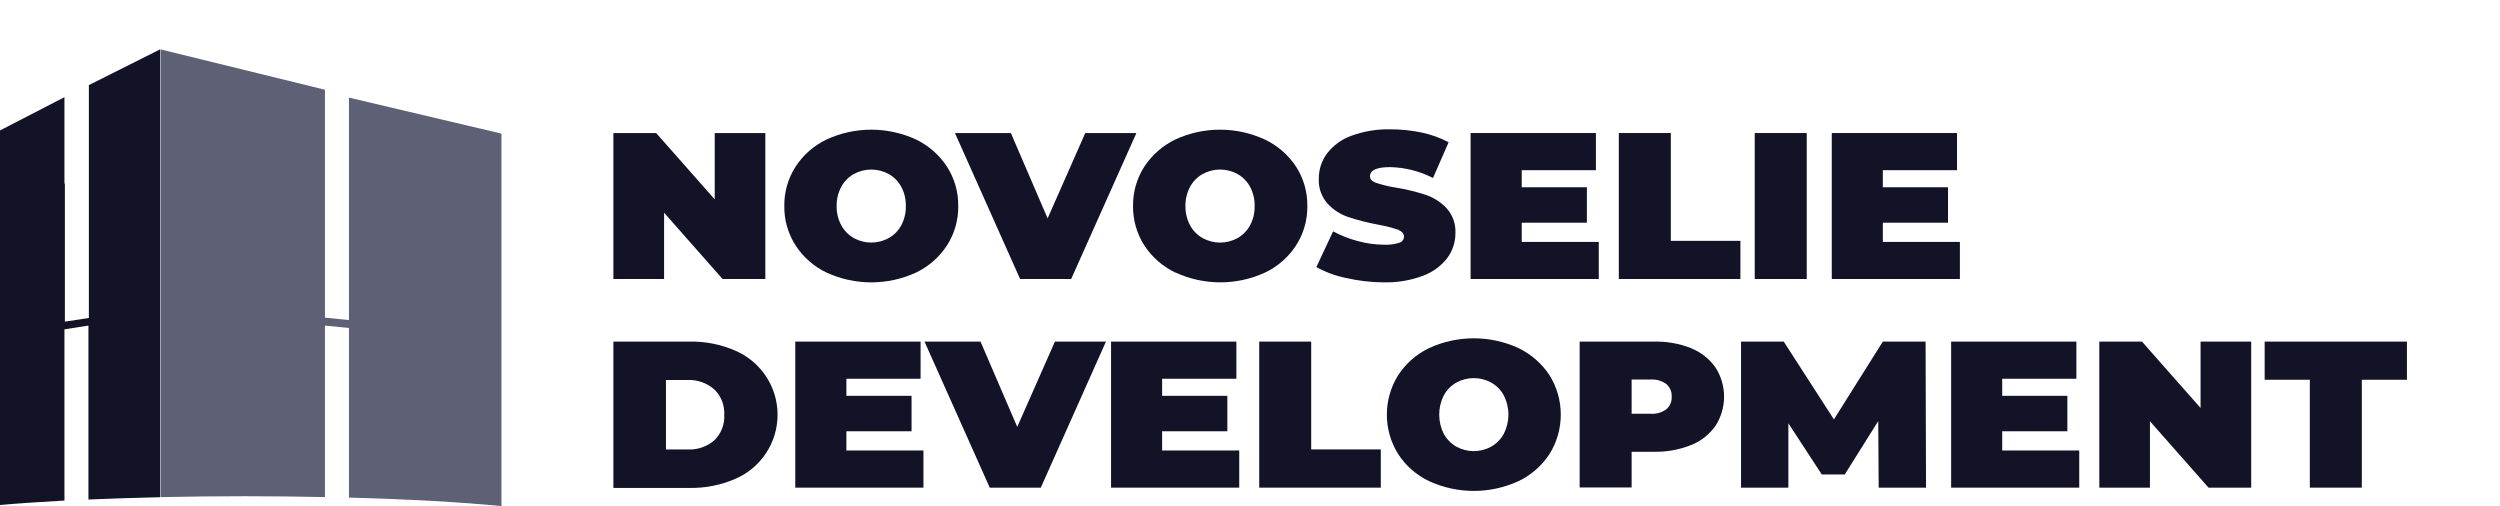
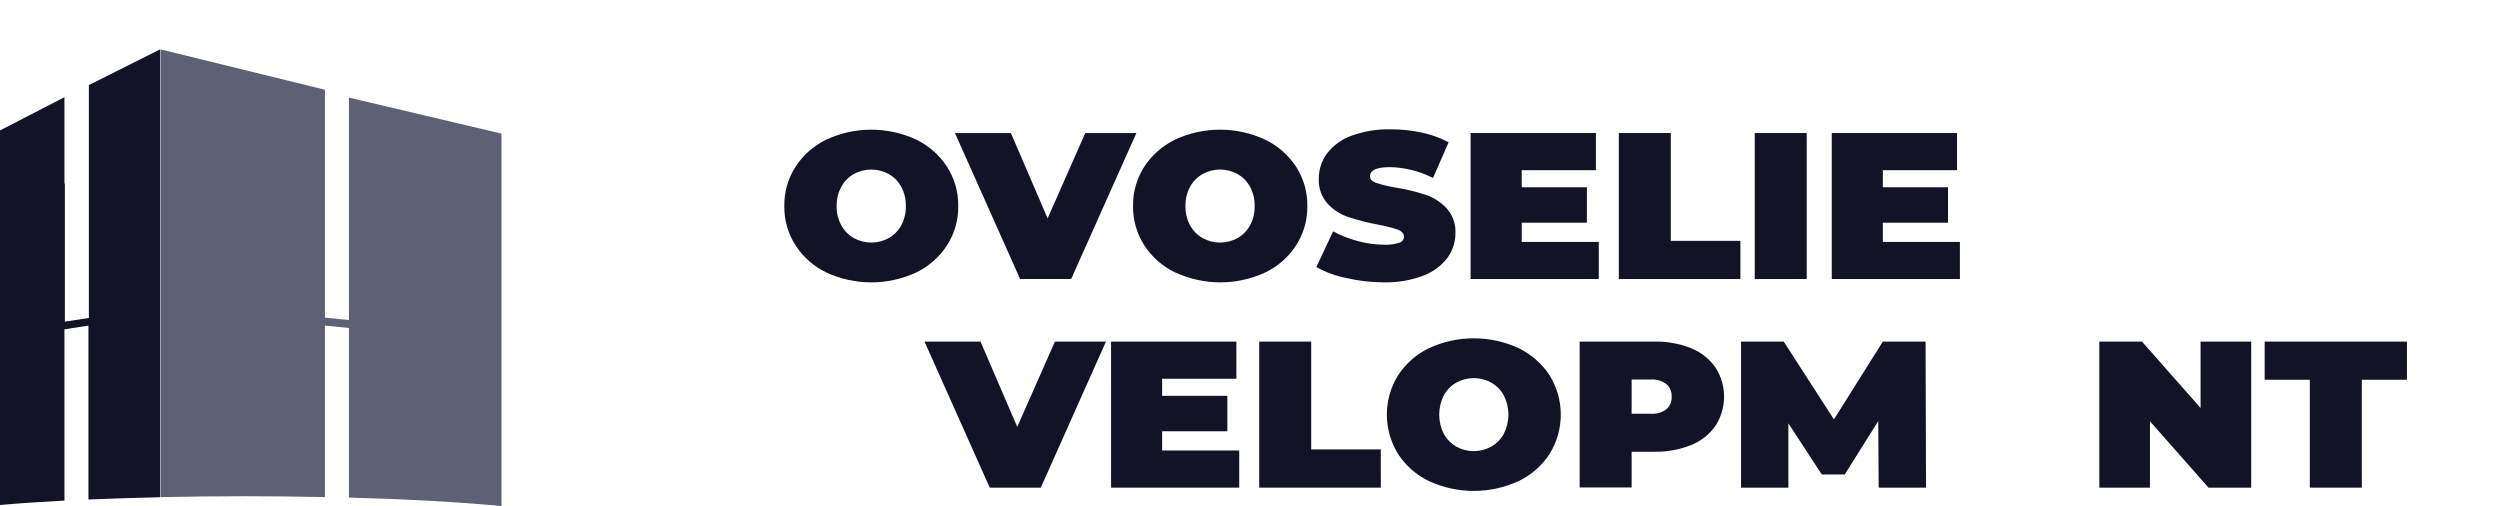
<svg xmlns="http://www.w3.org/2000/svg" width="247" height="50" viewBox="0 0 247 50" fill="none">
  <g clip-path="url(#clip0_27_48)">
-     <path d="M75.615 13.144V27.566H71.392L65.612 21.015V27.566H60.603V13.144H64.826L70.614 19.695V13.144H75.615Z" fill="#121327" />
    <path d="M87.812 23.521C88.331 23.224 88.757 22.789 89.043 22.265C89.356 21.679 89.512 21.022 89.496 20.359C89.512 19.695 89.356 19.038 89.043 18.453C88.759 17.927 88.332 17.492 87.812 17.196C87.282 16.904 86.687 16.752 86.082 16.752C85.477 16.752 84.882 16.904 84.352 17.196C83.832 17.492 83.406 17.927 83.121 18.453C82.806 19.038 82.647 19.694 82.662 20.359C82.647 21.023 82.806 21.68 83.121 22.265C83.408 22.789 83.834 23.224 84.352 23.521C84.882 23.813 85.477 23.966 86.082 23.966C86.687 23.966 87.282 23.813 87.812 23.521ZM81.664 26.931C80.412 26.337 79.35 25.405 78.601 24.241C77.857 23.084 77.47 21.733 77.49 20.359C77.469 18.981 77.856 17.629 78.601 16.469C79.354 15.309 80.414 14.378 81.664 13.78C83.049 13.143 84.557 12.812 86.082 12.812C87.608 12.812 89.115 13.143 90.5 13.78C91.747 14.382 92.806 15.312 93.564 16.469C94.309 17.629 94.695 18.981 94.674 20.359C94.694 21.733 94.308 23.084 93.564 24.241C92.811 25.402 91.75 26.333 90.5 26.931C89.115 27.568 87.608 27.898 86.082 27.898C84.557 27.898 83.049 27.568 81.664 26.931Z" fill="#121327" />
    <path d="M112.277 13.144L105.831 27.566H100.787L94.349 13.144H99.874L103.504 21.573L107.225 13.144H112.277Z" fill="#121327" />
    <path d="M122.273 23.521C122.793 23.224 123.218 22.789 123.505 22.265C123.817 21.679 123.973 21.022 123.957 20.358C123.973 19.695 123.817 19.038 123.505 18.453C123.22 17.927 122.794 17.492 122.273 17.196C121.744 16.904 121.149 16.751 120.544 16.751C119.939 16.751 119.344 16.904 118.814 17.196C118.294 17.492 117.867 17.927 117.583 18.453C117.267 19.038 117.109 19.694 117.123 20.358C117.109 21.023 117.267 21.679 117.583 22.265C117.869 22.789 118.295 23.224 118.814 23.521C119.344 23.813 119.939 23.966 120.544 23.966C121.149 23.966 121.744 23.813 122.273 23.521ZM116.126 26.93C114.873 26.333 113.811 25.402 113.055 24.241C112.314 23.082 111.928 21.733 111.944 20.358C111.927 18.982 112.313 17.63 113.055 16.469C113.815 15.311 114.877 14.381 116.126 13.779C117.51 13.142 119.016 12.812 120.54 12.812C122.065 12.812 123.571 13.142 124.955 13.779C126.217 14.373 127.289 15.304 128.054 16.469C128.799 17.629 129.184 18.981 129.165 20.358C129.184 21.733 128.798 23.084 128.054 24.241C127.301 25.405 126.238 26.337 124.983 26.93C123.599 27.567 122.093 27.897 120.568 27.897C119.044 27.897 117.538 27.567 116.154 26.93" fill="#121327" />
    <path d="M133.007 27.467C131.973 27.261 130.978 26.896 130.056 26.387L131.712 22.857C132.482 23.274 133.299 23.596 134.146 23.817C134.989 24.05 135.86 24.171 136.735 24.177C137.25 24.204 137.766 24.137 138.256 23.98C138.385 23.943 138.499 23.866 138.582 23.761C138.663 23.656 138.711 23.527 138.716 23.394C138.716 23.09 138.518 22.864 138.115 22.688C137.472 22.477 136.815 22.312 136.147 22.194C135.154 22.009 134.173 21.759 133.212 21.445C132.43 21.182 131.728 20.728 131.167 20.125C130.562 19.443 130.249 18.551 130.297 17.64C130.293 16.752 130.576 15.885 131.104 15.17C131.719 14.37 132.551 13.762 133.502 13.419C134.745 12.963 136.062 12.745 137.387 12.777C138.421 12.775 139.451 12.882 140.463 13.095C141.39 13.291 142.285 13.614 143.124 14.055L141.582 17.584C140.266 16.91 138.815 16.543 137.337 16.511C136.013 16.511 135.356 16.815 135.356 17.415C135.356 17.704 135.554 17.916 135.943 18.064C136.577 18.268 137.224 18.424 137.882 18.53C138.877 18.69 139.858 18.926 140.817 19.236C141.616 19.497 142.335 19.953 142.911 20.563C143.216 20.896 143.45 21.286 143.602 21.71C143.754 22.134 143.819 22.584 143.796 23.034C143.8 23.92 143.517 24.784 142.989 25.497C142.368 26.295 141.535 26.902 140.584 27.248C139.343 27.71 138.024 27.93 136.7 27.898C135.456 27.891 134.218 27.747 133.007 27.467Z" fill="#121327" />
    <path d="M157.958 23.902V27.566H145.295V13.144H157.676V16.815H150.346V18.502H156.784V22.003H150.346V23.902H157.958Z" fill="#121327" />
    <path d="M159.939 13.144H165.076V23.796H171.953V27.566H159.939V13.144Z" fill="#121327" />
    <path d="M178.505 13.144H173.368V27.566H178.505V13.144Z" fill="#121327" />
    <path d="M193.637 23.902V27.566H180.979V13.144H193.354V16.815H186.024V18.502H192.462V22.003H186.024V23.902H193.637Z" fill="#121327" />
-     <path d="M67.918 44.409C68.883 44.46 69.83 44.139 70.564 43.513C70.902 43.189 71.165 42.796 71.336 42.361C71.507 41.926 71.582 41.459 71.555 40.992C71.582 40.525 71.507 40.057 71.337 39.621C71.166 39.184 70.902 38.79 70.564 38.465C69.833 37.831 68.886 37.5 67.918 37.541H65.796V44.409H67.918ZM60.603 33.75H68.109C69.652 33.717 71.184 34.016 72.602 34.625C73.853 35.153 74.922 36.037 75.672 37.167C76.424 38.297 76.824 39.623 76.824 40.978C76.824 42.334 76.424 43.66 75.672 44.79C74.922 45.92 73.853 46.804 72.602 47.332C71.183 47.938 69.652 48.236 68.109 48.207H60.603V33.75Z" fill="#121327" />
-     <path d="M91.237 44.508V48.179H78.573V33.75H90.954V37.42H83.624V39.108H90.062V42.609H83.624V44.508H91.237Z" fill="#121327" />
    <path d="M109.269 33.75L102.831 48.179H97.787L91.342 33.75H96.874L100.504 42.178L104.225 33.75H109.269Z" fill="#121327" />
    <path d="M122.436 44.508V48.179H109.773V33.75H122.154V37.42H114.817V39.108H121.262V42.609H114.817V44.508H122.436Z" fill="#121327" />
    <path d="M124.411 33.75H129.546V44.402H136.423V48.179H124.411V33.75Z" fill="#121327" />
    <path d="M147.333 44.127C147.854 43.83 148.283 43.395 148.571 42.87C148.873 42.28 149.031 41.627 149.031 40.964C149.031 40.301 148.873 39.648 148.571 39.058C148.287 38.533 147.86 38.097 147.339 37.802C146.81 37.51 146.215 37.357 145.61 37.357C145.005 37.357 144.41 37.51 143.881 37.802C143.361 38.099 142.936 38.534 142.649 39.058C142.35 39.649 142.195 40.302 142.195 40.964C142.195 41.626 142.35 42.279 142.649 42.87C142.938 43.393 143.364 43.827 143.881 44.127C144.41 44.419 145.005 44.571 145.61 44.571C146.215 44.571 146.81 44.419 147.339 44.127H147.333ZM141.192 47.536C139.94 46.94 138.879 46.009 138.128 44.847C137.404 43.681 137.021 42.336 137.021 40.964C137.021 39.592 137.404 38.248 138.128 37.082C138.884 35.923 139.943 34.992 141.192 34.392C142.577 33.755 144.084 33.425 145.61 33.425C147.136 33.425 148.643 33.755 150.028 34.392C151.277 34.994 152.338 35.924 153.099 37.082C153.823 38.248 154.206 39.592 154.206 40.964C154.206 42.336 153.823 43.681 153.099 44.847C152.343 46.008 151.281 46.939 150.028 47.536C148.643 48.173 147.136 48.503 145.61 48.503C144.084 48.503 142.577 48.173 141.192 47.536Z" fill="#121327" />
    <path d="M164.637 40.435C164.815 40.282 164.954 40.09 165.045 39.875C165.135 39.659 165.176 39.426 165.16 39.192C165.174 38.958 165.134 38.724 165.044 38.507C164.953 38.29 164.813 38.097 164.637 37.943C164.185 37.614 163.631 37.456 163.073 37.498H161.205V40.879H163.073C163.631 40.921 164.185 40.763 164.637 40.435ZM167.077 34.406C168.049 34.793 168.887 35.452 169.49 36.305C170.044 37.165 170.339 38.166 170.339 39.189C170.339 40.211 170.044 41.212 169.49 42.072C168.889 42.926 168.05 43.587 167.077 43.971C165.909 44.438 164.657 44.663 163.399 44.635H161.205V48.164H156.07V33.75H163.427C164.684 33.722 165.935 33.945 167.106 34.406" fill="#121327" />
    <path d="M185.613 48.179L185.571 41.6L182.26 46.88H179.996L176.691 41.825V48.179H172.016V33.75H176.232L181.191 41.437L186.023 33.75H190.248L190.29 48.179H185.613Z" fill="#121327" />
-     <path d="M205.43 44.508V48.179H192.773V33.75H205.147V37.42H197.818V39.108H204.256V42.609H197.818V44.508H205.43Z" fill="#121327" />
    <path d="M222.418 33.75V48.179H218.201L212.415 41.621V48.179H207.412V33.75H211.629L217.416 40.308V33.75H222.418Z" fill="#121327" />
    <path d="M228.211 37.52H223.748V33.75H237.805V37.52H233.348V48.179H228.211V37.52Z" fill="#121327" />
    <path d="M34.476 9.643V31.618L32.105 31.385V8.866L15.855 4.878V49.117C18.522 49.061 21.309 49.026 24.189 49.026C26.927 49.026 29.566 49.061 32.105 49.111V32.169L34.476 32.401V49.16C40.418 49.322 45.626 49.619 49.545 50V13.201L34.476 9.643Z" fill="#5E6076" />
    <path d="M8.78 8.408V31.413L6.41 31.78V18.135H6.367V9.601L0 12.89V49.894C1.896 49.725 4.033 49.584 6.367 49.456V45.743V32.536L8.737 32.169V49.351C10.966 49.259 13.315 49.181 15.812 49.125V4.878L8.78 8.408Z" fill="#121327" />
  </g>
  <defs>
    <clipPath id="clip0_27_48">
      <rect width="246.341" height="50" fill="white" />
    </clipPath>
  </defs>
</svg>